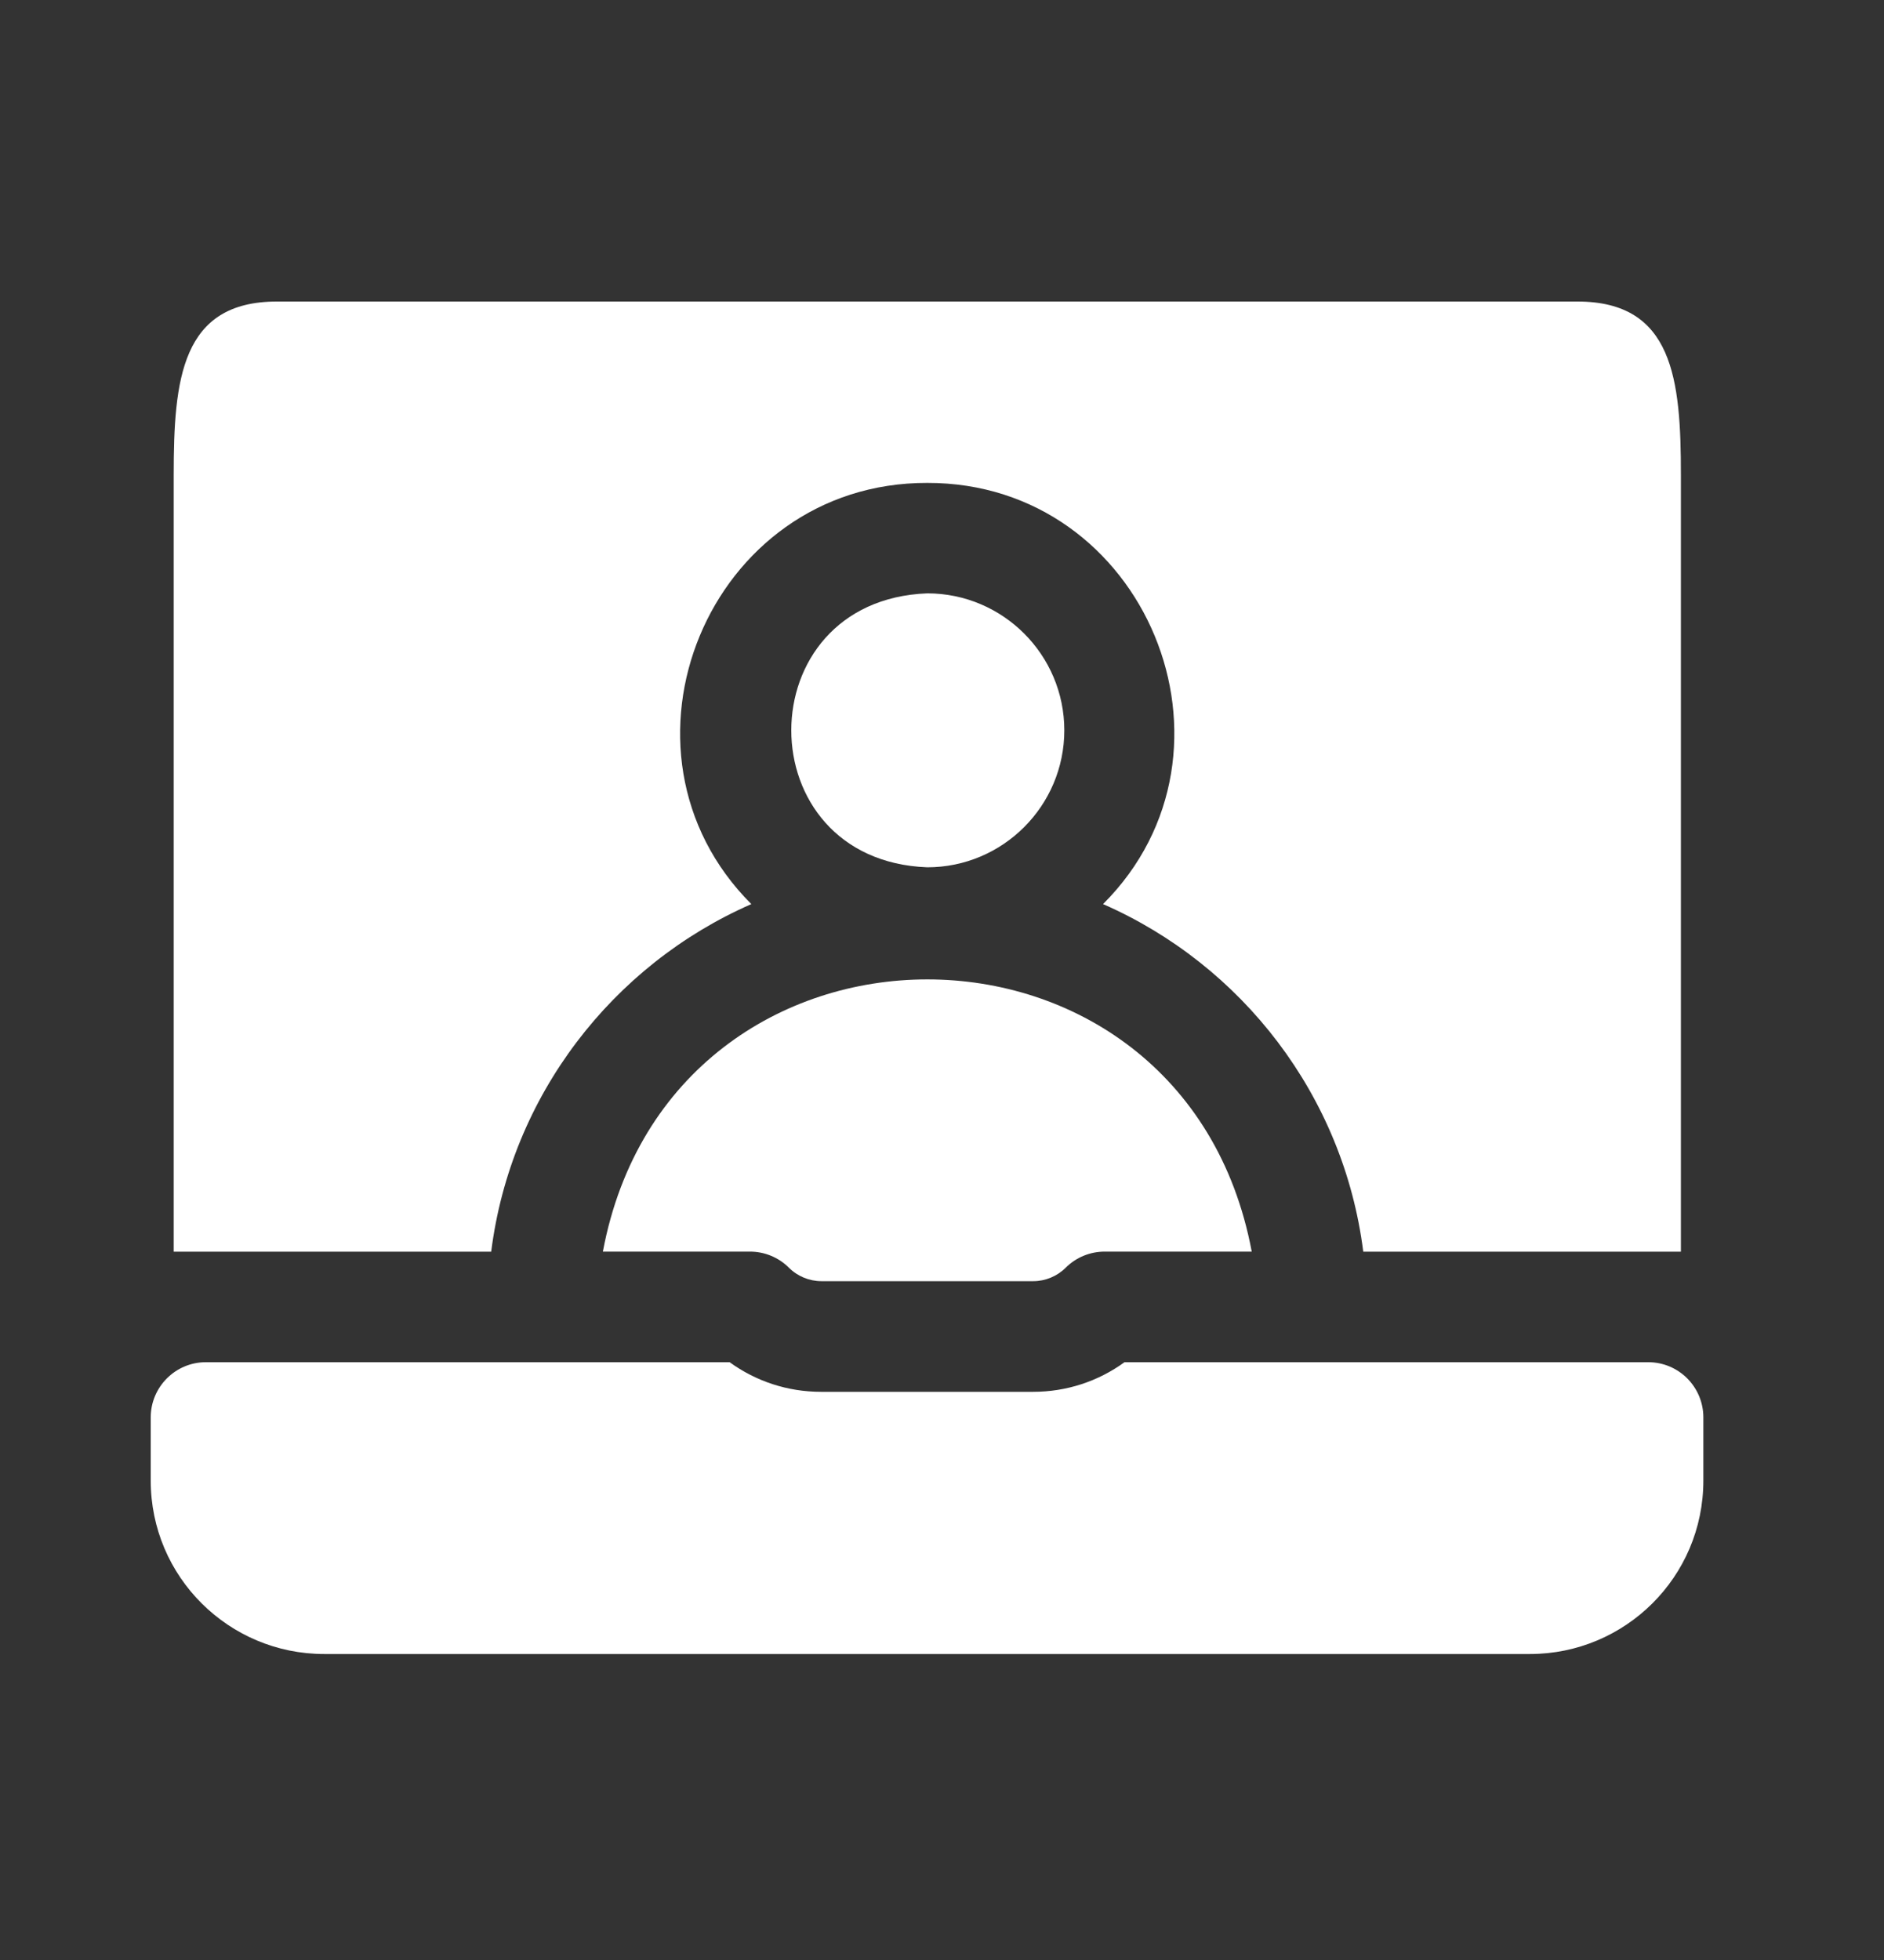
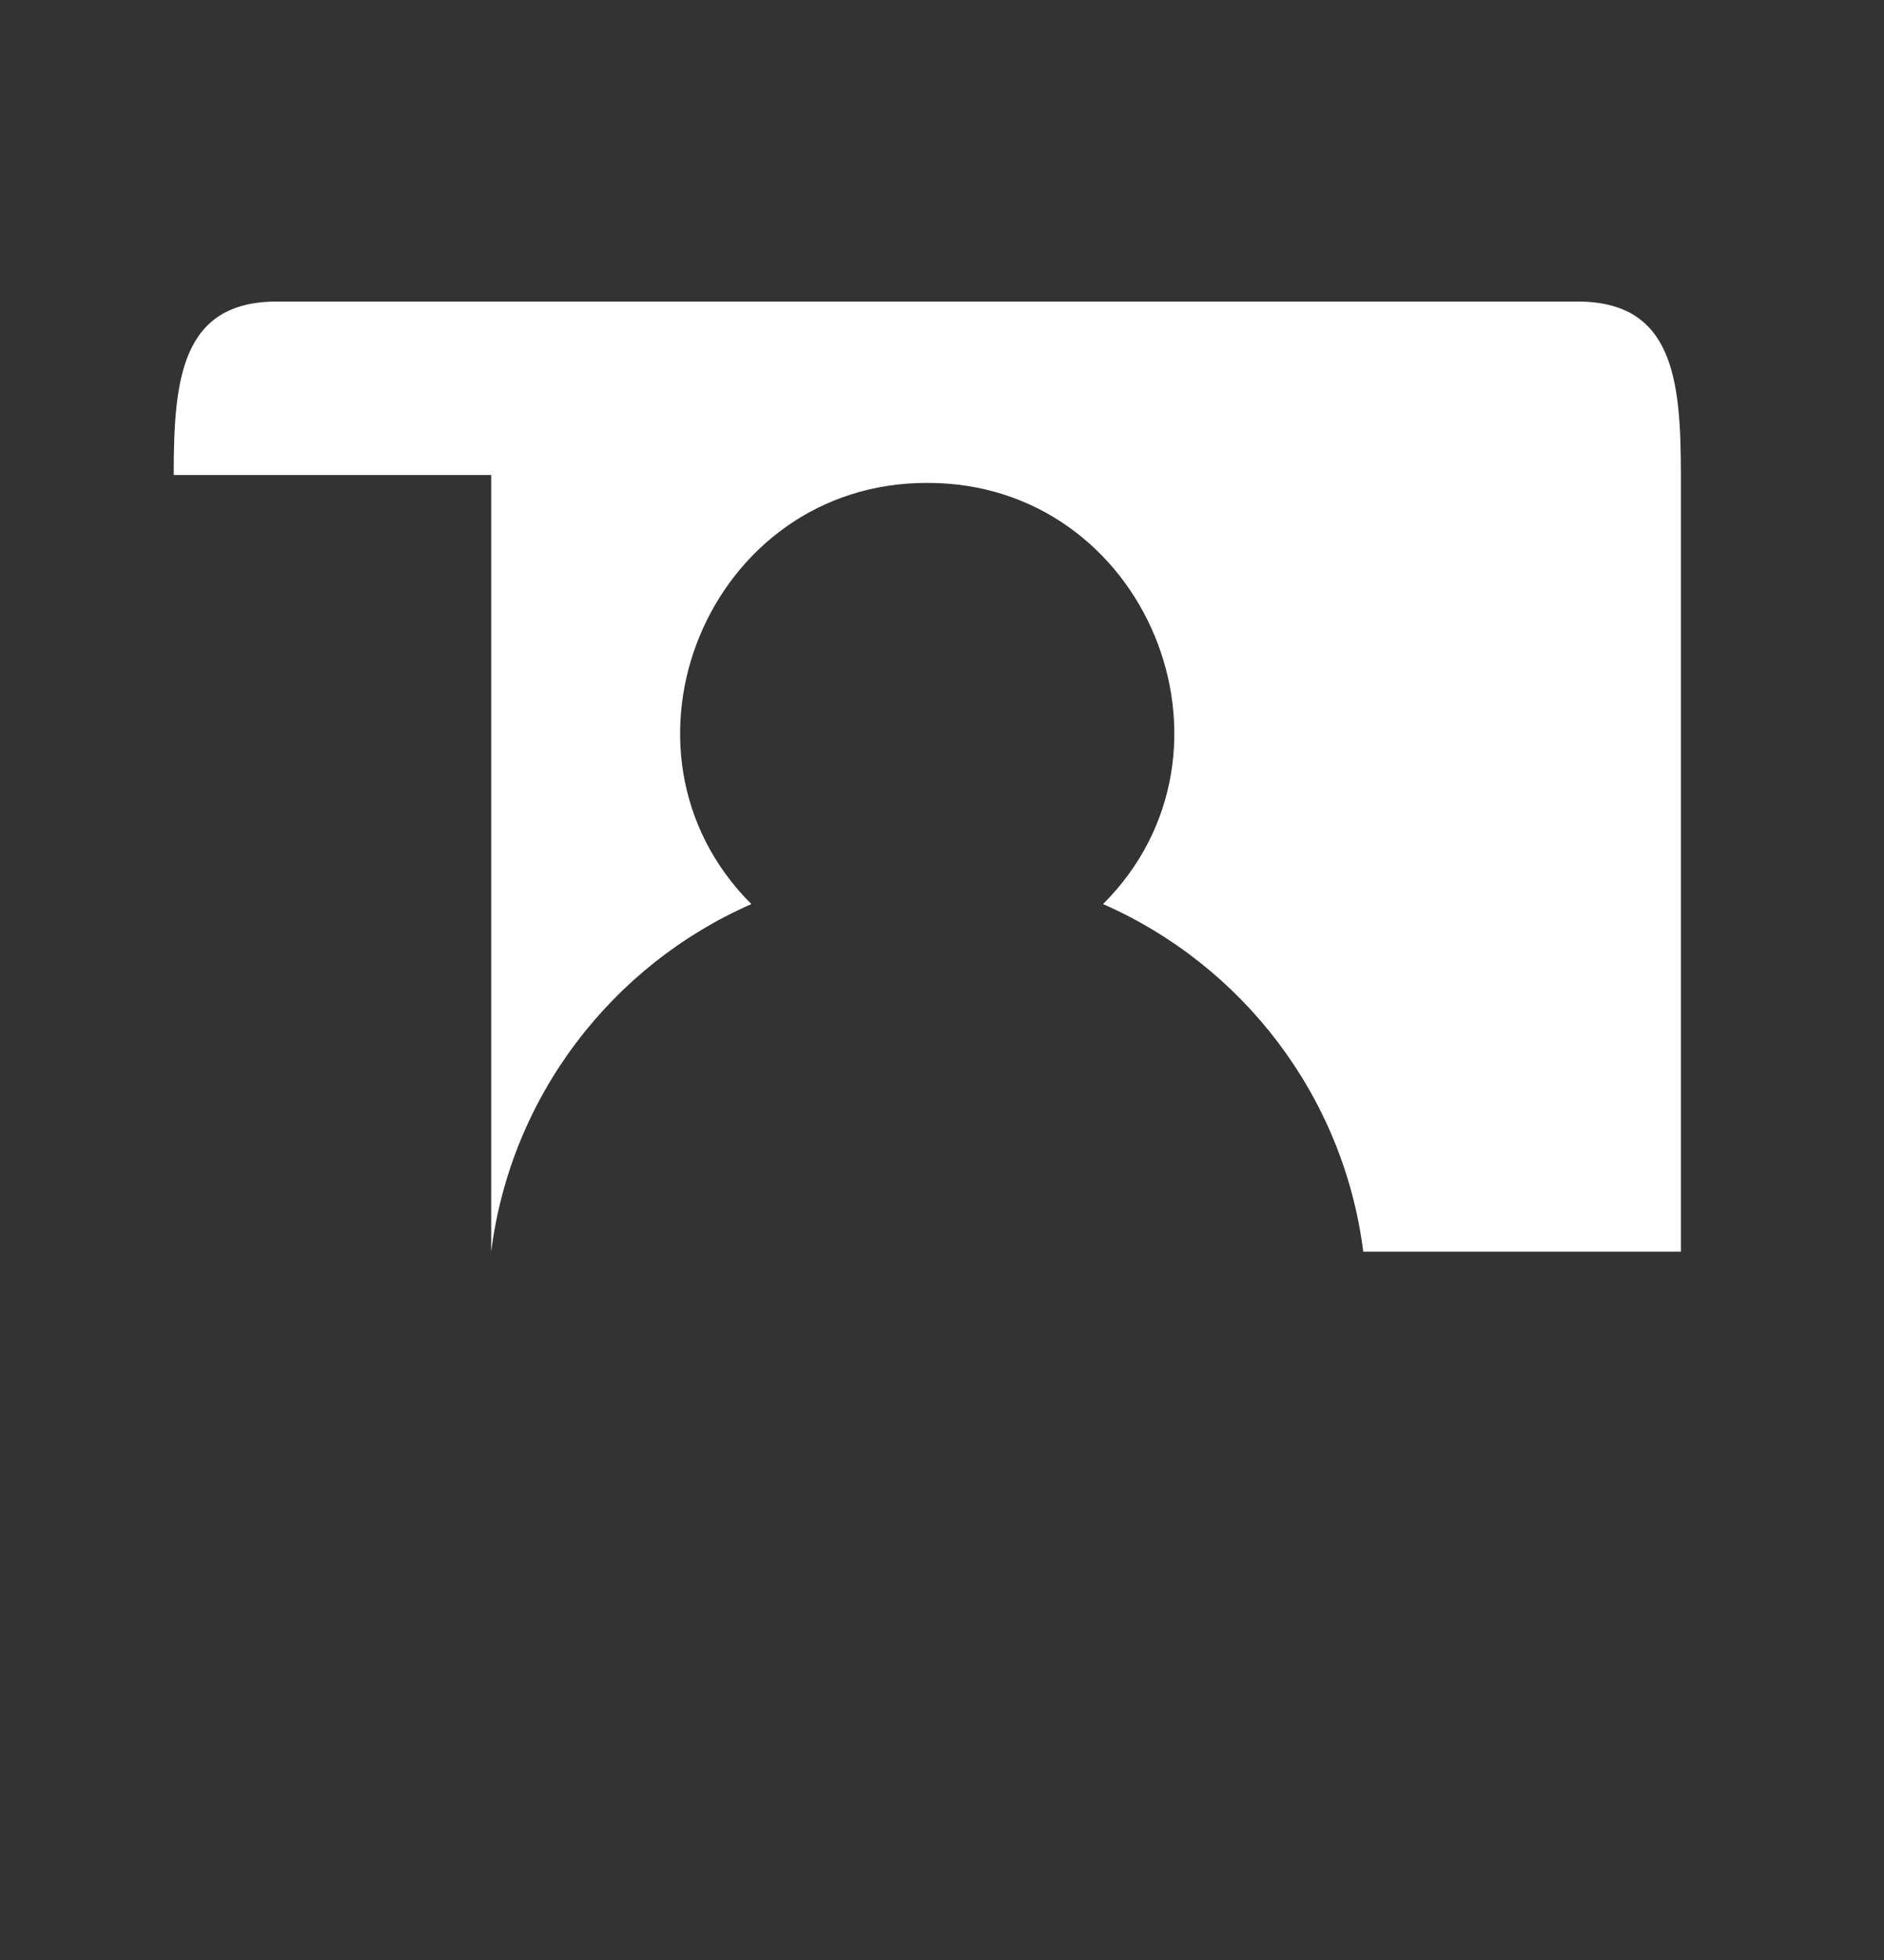
<svg xmlns="http://www.w3.org/2000/svg" width="25" height="26" viewBox="0 0 25 26" fill="none">
  <rect x="0" y="0" width="25" height="26" fill="#333333" stroke="none" />
-   <path d="M6.518 16.604C6.779 14.535 8.127 12.801 9.97 11.993C7.937 9.962 9.399 6.399 12.304 6.406C15.209 6.399 16.671 9.963 14.637 11.993C16.481 12.801 17.829 14.535 18.09 16.604H22.305V6.301C22.305 5.032 22.203 4 20.933 4H3.674C2.405 4 2.305 5.032 2.305 6.301V16.604H6.518Z" fill="white" />
-   <path d="M8 16.603H9.952C10.146 16.603 10.332 16.68 10.469 16.817C10.582 16.93 10.739 16.995 10.899 16.995H13.712C13.871 16.995 14.028 16.93 14.141 16.817C14.278 16.68 14.464 16.603 14.659 16.603H16.61C15.707 11.787 8.901 11.79 8 16.603Z" fill="white" />
-   <path d="M14.123 9.688C14.123 8.686 13.307 7.871 12.305 7.871C9.898 7.962 9.899 11.415 12.305 11.505C13.307 11.505 14.123 10.69 14.123 9.688Z" fill="white" />
-   <path d="M21.871 18.07L14.922 18.07C14.571 18.325 14.15 18.463 13.709 18.463H10.895C10.454 18.463 10.033 18.325 9.682 18.07L2.732 18.07C2.328 18.07 2 18.398 2 18.803V19.639C2 20.922 3.041 21.941 4.301 21.941H20.302C21.562 21.941 22.603 20.922 22.603 19.639V18.803C22.603 18.398 22.276 18.07 21.871 18.07Z" fill="white" />
+   <path d="M6.518 16.604C6.779 14.535 8.127 12.801 9.97 11.993C7.937 9.962 9.399 6.399 12.304 6.406C15.209 6.399 16.671 9.963 14.637 11.993C16.481 12.801 17.829 14.535 18.09 16.604H22.305V6.301C22.305 5.032 22.203 4 20.933 4H3.674C2.405 4 2.305 5.032 2.305 6.301H6.518Z" fill="white" />
</svg>